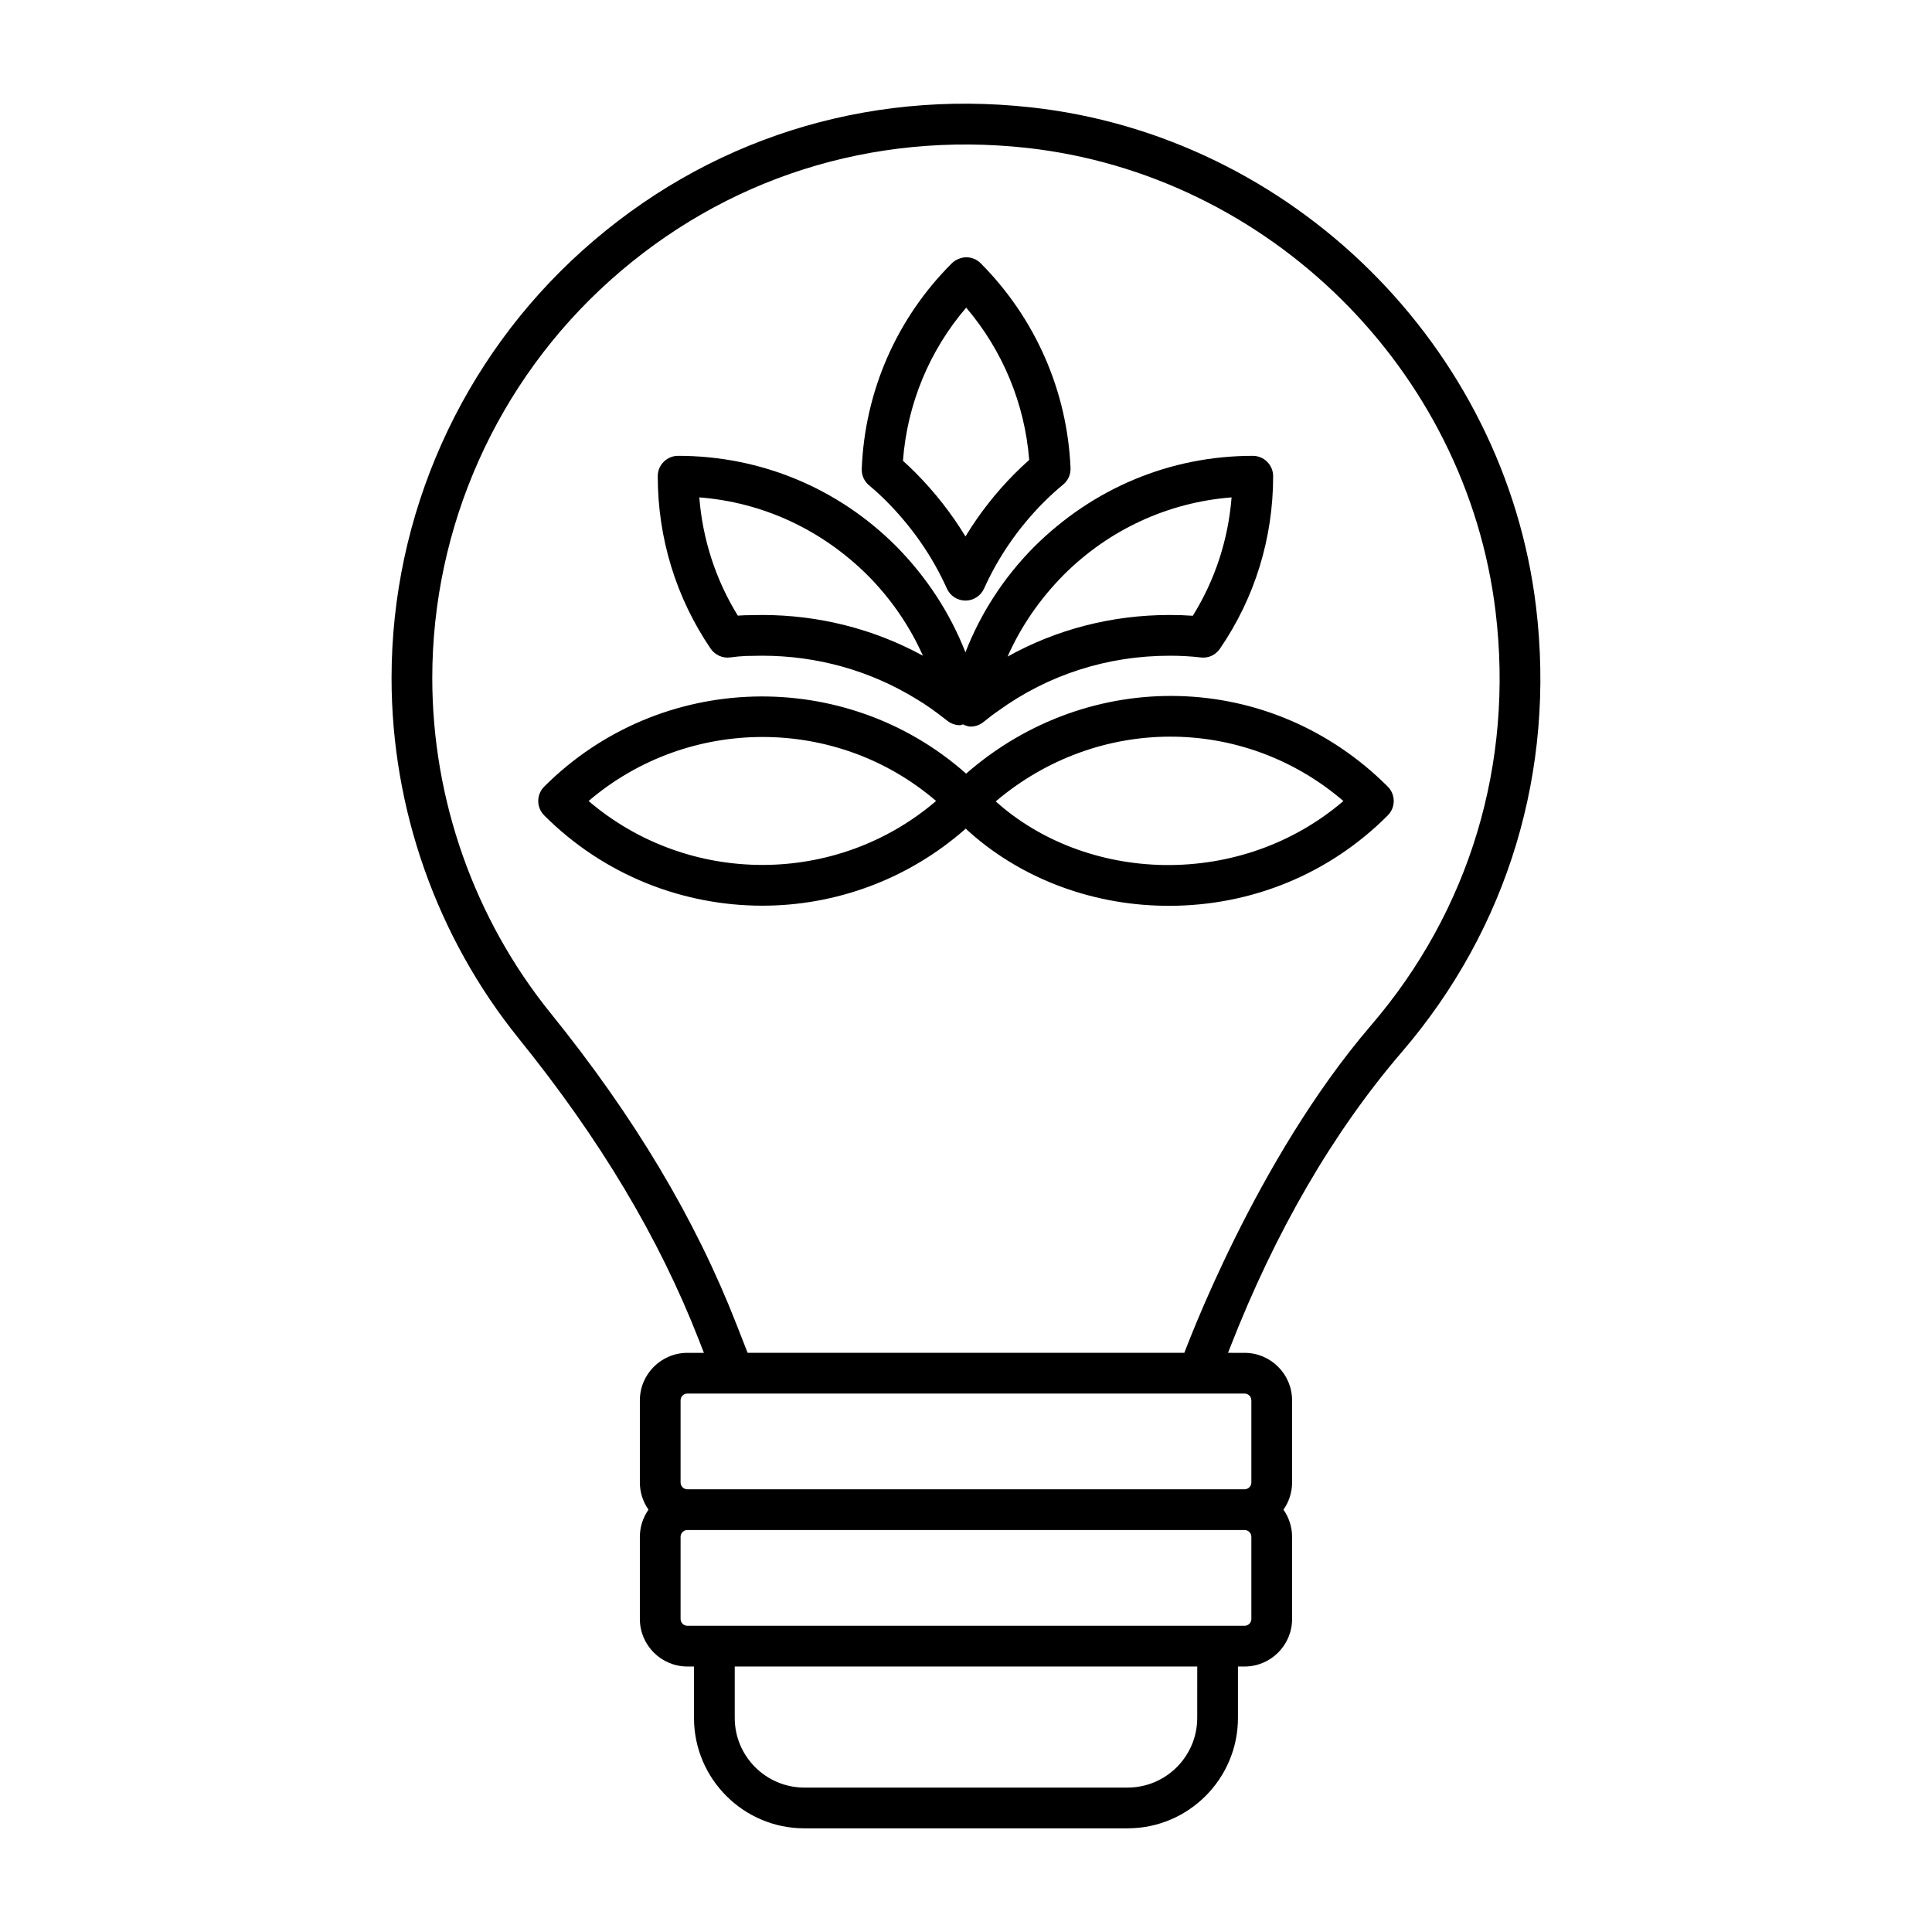
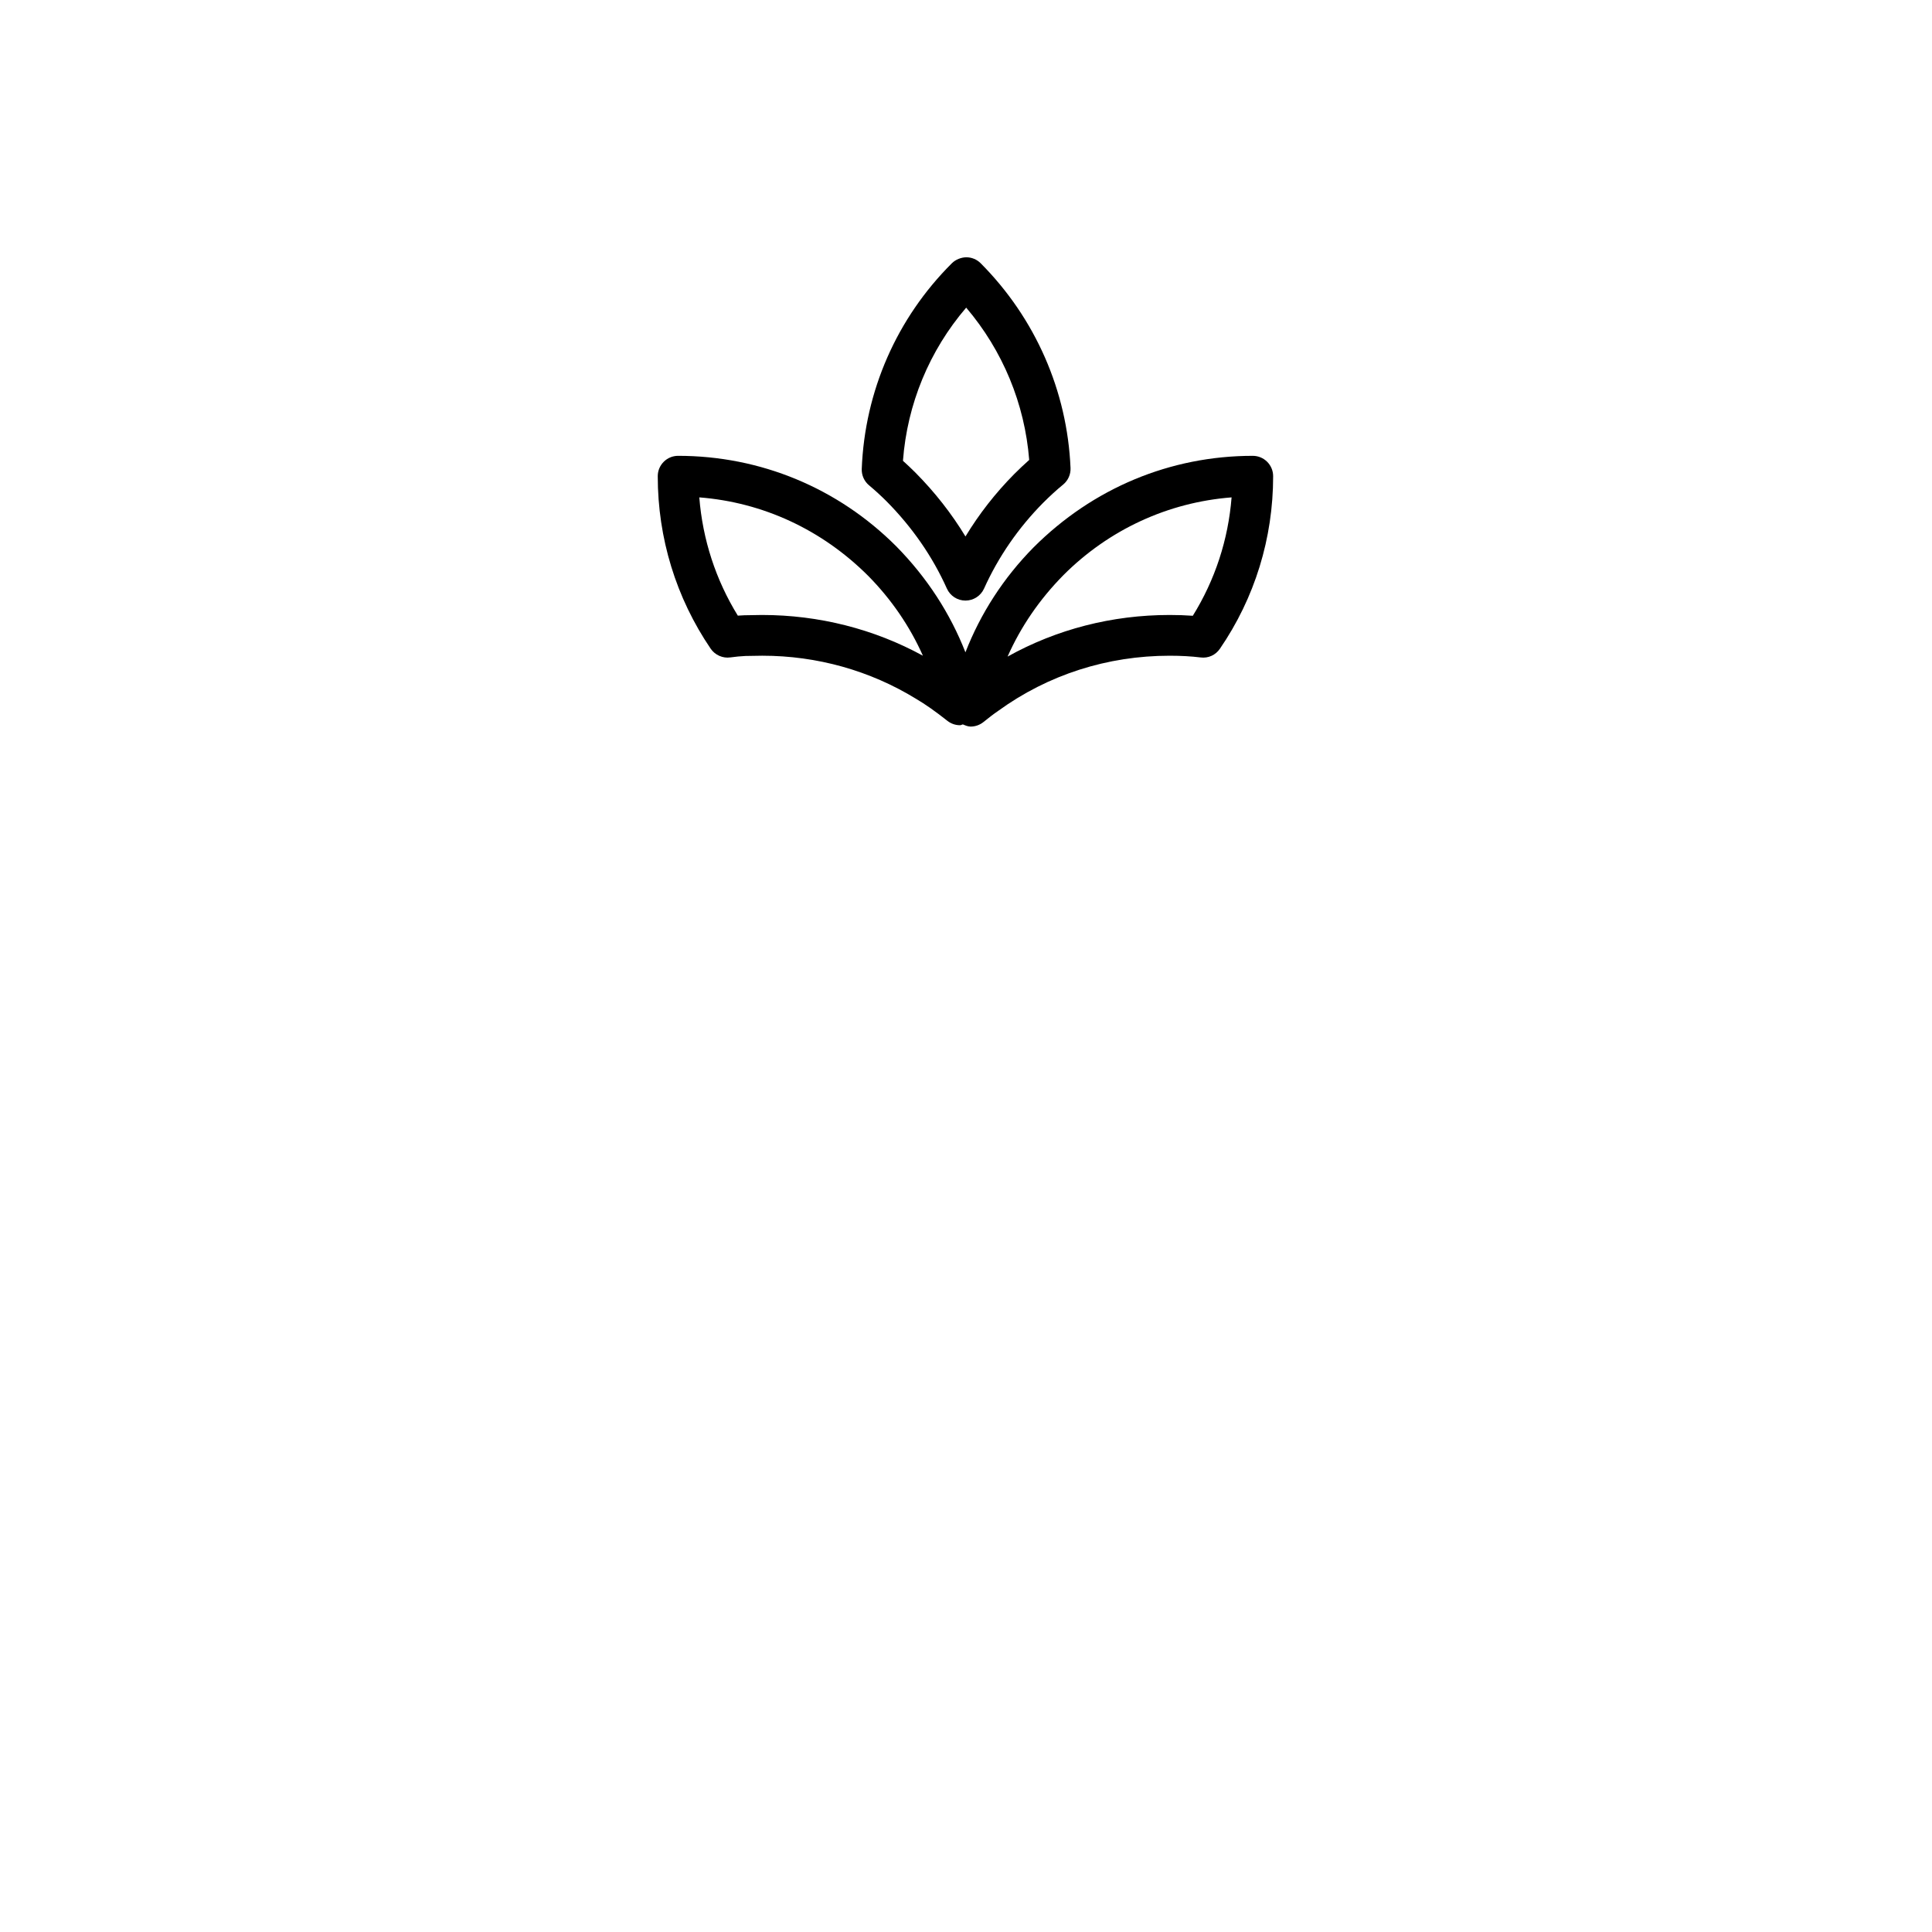
<svg xmlns="http://www.w3.org/2000/svg" fill="#000000" width="800px" height="800px" version="1.1" viewBox="144 144 512 512">
  <g>
-     <path d="m400.03 349.02c-31.984-28.348-81.109-27.25-111.81 3.438-1.012 1.012-1.582 2.383-1.582 3.816 0 1.434 0.57 2.805 1.582 3.816 15.949 15.949 36.887 23.926 57.824 23.926 19.293 0 38.527-6.863 53.883-20.41 13.695 12.676 32.469 20.109 52.41 20.43 0.473 0.008 0.934 0.016 1.406 0.016 22.02 0 42.586-8.484 58.035-23.969 2.102-2.109 2.102-5.516-0.008-7.625-30.875-30.875-79.059-31.973-111.74-3.438zm-100.05 7.254c26.484-22.617 65.746-22.625 92.09-0.008-26.383 22.598-65.629 22.598-92.09 0.008zm152.53 16.969c-16.961-0.273-32.938-6.359-44.633-16.867 26.953-22.852 65.59-22.863 92.137-0.098-13.145 11.266-29.973 17.195-47.504 16.965z" />
    <path d="m337.55 318.22c1.348-0.191 2.762-0.324 4.019-0.379l4.449-0.07c14.48 0 28.535 3.93 40.73 11.414 2.508 1.477 5.152 3.34 8.316 5.84 0.977 0.773 2.164 1.168 3.352 1.168 0.262 0 0.5-0.176 0.762-0.215 0.664 0.277 1.336 0.574 2.043 0.574 1.195 0 2.391-0.402 3.375-1.18 1.328-1.062 2.578-2.059 3.973-3.008 13.172-9.543 28.879-14.59 45.41-14.59 2.996 0 5.75 0.156 8.188 0.457 2.066 0.262 3.977-0.641 5.117-2.297 9.234-13.461 14.113-29.273 14.113-45.734 0-2.981-2.418-5.398-5.398-5.398-21.816 0-42.34 8.512-58.113 24.285-7.965 8.074-14.039 17.523-18.035 27.785-4.027-10.293-10.172-19.812-18.344-28.102-15.449-15.457-35.973-23.969-57.797-23.969-2.981 0-5.398 2.418-5.398 5.398 0 16.418 4.852 32.227 14.027 45.715 1.156 1.691 3.223 2.598 5.211 2.305zm88.285-21.824c12.082-12.082 27.727-19.273 44.547-20.586-0.879 11.191-4.387 21.895-10.277 31.375-1.941-0.141-3.992-0.211-6.129-0.211-15.301 0-29.992 3.801-42.957 11.027 3.473-7.859 8.449-15.152 14.816-21.605zm-51.703 0.262c6.121 6.215 11 13.363 14.449 21.113-12.934-7.078-27.566-10.797-42.648-10.797l-4.688 0.078c-0.578 0.02-1.145 0.055-1.715 0.098-5.856-9.496-9.328-20.188-10.207-31.34 16.828 1.312 32.504 8.531 44.809 20.848z" />
    <path d="m378.96 276.87c6.805 6.875 12.18 14.641 15.969 23.098 0.871 1.941 2.797 3.191 4.922 3.191h0.008c2.121 0 4.047-1.242 4.922-3.176 3.801-8.426 9.082-16.082 15.66-22.73 1.672-1.672 3.484-3.352 5.293-4.828 1.312-1.074 2.047-2.707 1.969-4.406-0.871-20.434-9.328-39.691-23.805-54.246-1.004-1.012-2.375-1.59-3.809-1.59-1.277 0.008-2.805 0.555-3.824 1.574-14.605 14.543-23.09 33.898-23.891 54.5-0.07 1.672 0.648 3.281 1.934 4.359 1.602 1.332 3.195 2.801 4.652 4.254zm21.09-51.344c9.68 11.379 15.52 25.457 16.699 40.359-1.355 1.203-2.691 2.473-3.973 3.754-4.984 5.031-9.305 10.57-12.918 16.531-3.66-6.043-8.098-11.711-13.25-16.91-1.062-1.062-2.18-2.121-3.316-3.141 1.129-15.043 6.988-29.199 16.758-40.594z" />
-     <path d="m417.22 172.45c-43.957-4.856-86.129 8.598-118.77 37.848-32.211 28.852-50.684 70.18-50.684 113.39 0 34.691 11.977 68.629 33.73 95.562 21.535 26.66 37.133 52.75 47.676 79.754l1.371 3.516h-4.379c-6.945 0-12.594 5.652-12.594 12.594v21.766c0 2.68 0.855 5.152 2.285 7.199-1.43 2.043-2.285 4.519-2.285 7.199v21.773c0 6.945 5.652 12.594 12.594 12.594h1.75v13.629c0 16.129 13.121 29.254 29.246 29.254h85.664c16.125 0 29.246-13.121 29.246-29.254v-13.629h1.75c6.945 0 12.594-5.652 12.594-12.594v-21.773c0-2.68-0.855-5.152-2.285-7.199 1.43-2.043 2.285-4.519 2.285-7.199v-21.766c0-6.945-5.652-12.594-12.594-12.594l-4.379-0.004 0.594-1.523c11.996-30.73 27.301-57.043 45.48-78.215 28.141-32.762 40.766-74.652 35.551-117.95-8.301-69.074-64.602-124.75-133.85-132.38zm44.055 426.82c0 10.176-8.281 18.457-18.449 18.457h-85.664c-10.172 0-18.449-8.281-18.449-18.457v-13.629h122.57zm14.348-26.223c0 0.992-0.809 1.801-1.801 1.801h-147.66c-0.992 0-1.801-0.809-1.801-1.801v-21.773c0-0.992 0.809-1.801 1.801-1.801h147.66c0.992 0 1.801 0.809 1.801 1.801zm0-57.938v21.766c0 0.992-0.809 1.801-1.801 1.801h-147.66c-0.992 0-1.801-0.809-1.801-1.801v-21.766c0-0.992 0.809-1.801 1.801-1.801h135.38 12.277c0.992 0.004 1.801 0.812 1.801 1.801zm31.703-99.363c-30.734 35.789-49.082 85.949-49.469 86.77h-115.73l-2.91-7.438c-10.945-28.059-27.082-55.082-49.332-82.621-20.199-25.008-31.328-56.539-31.328-88.77 0-40.141 17.164-78.539 47.09-105.34 30.328-27.18 69.527-39.629 110.38-35.164 64.312 7.094 116.6 58.793 124.32 122.95 4.852 40.25-6.879 79.184-33.027 109.62z" />
  </g>
</svg>